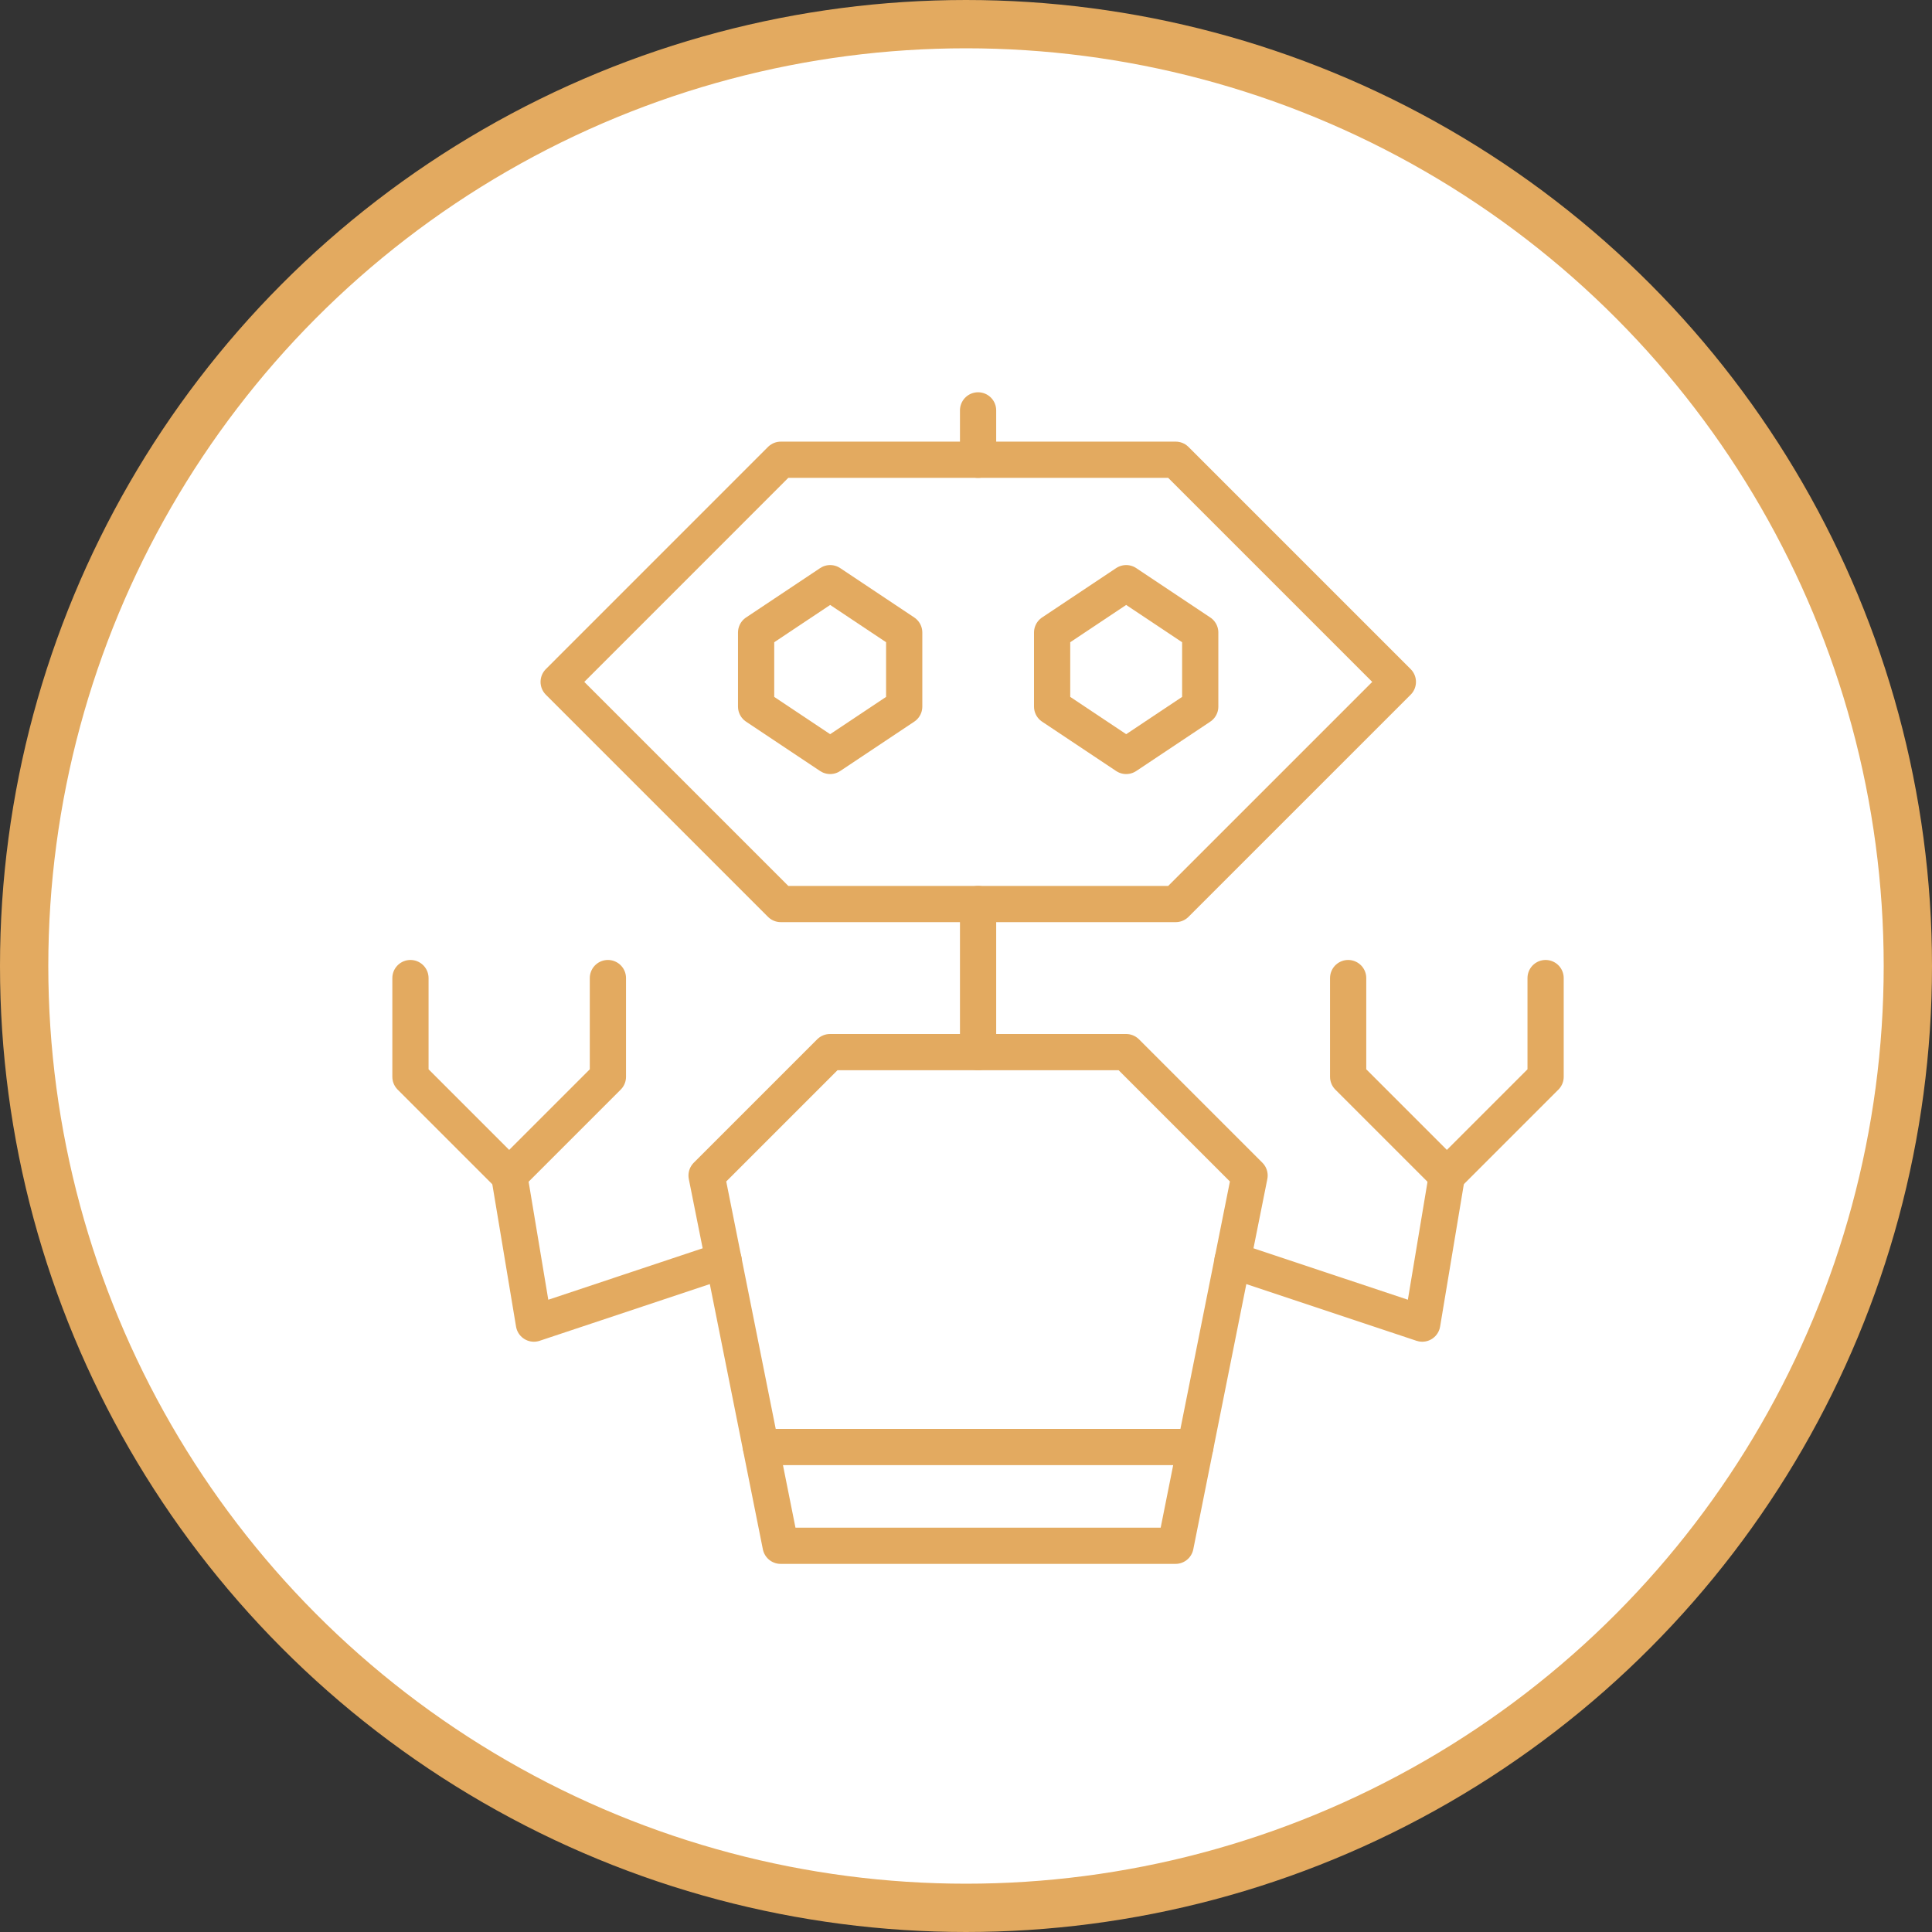
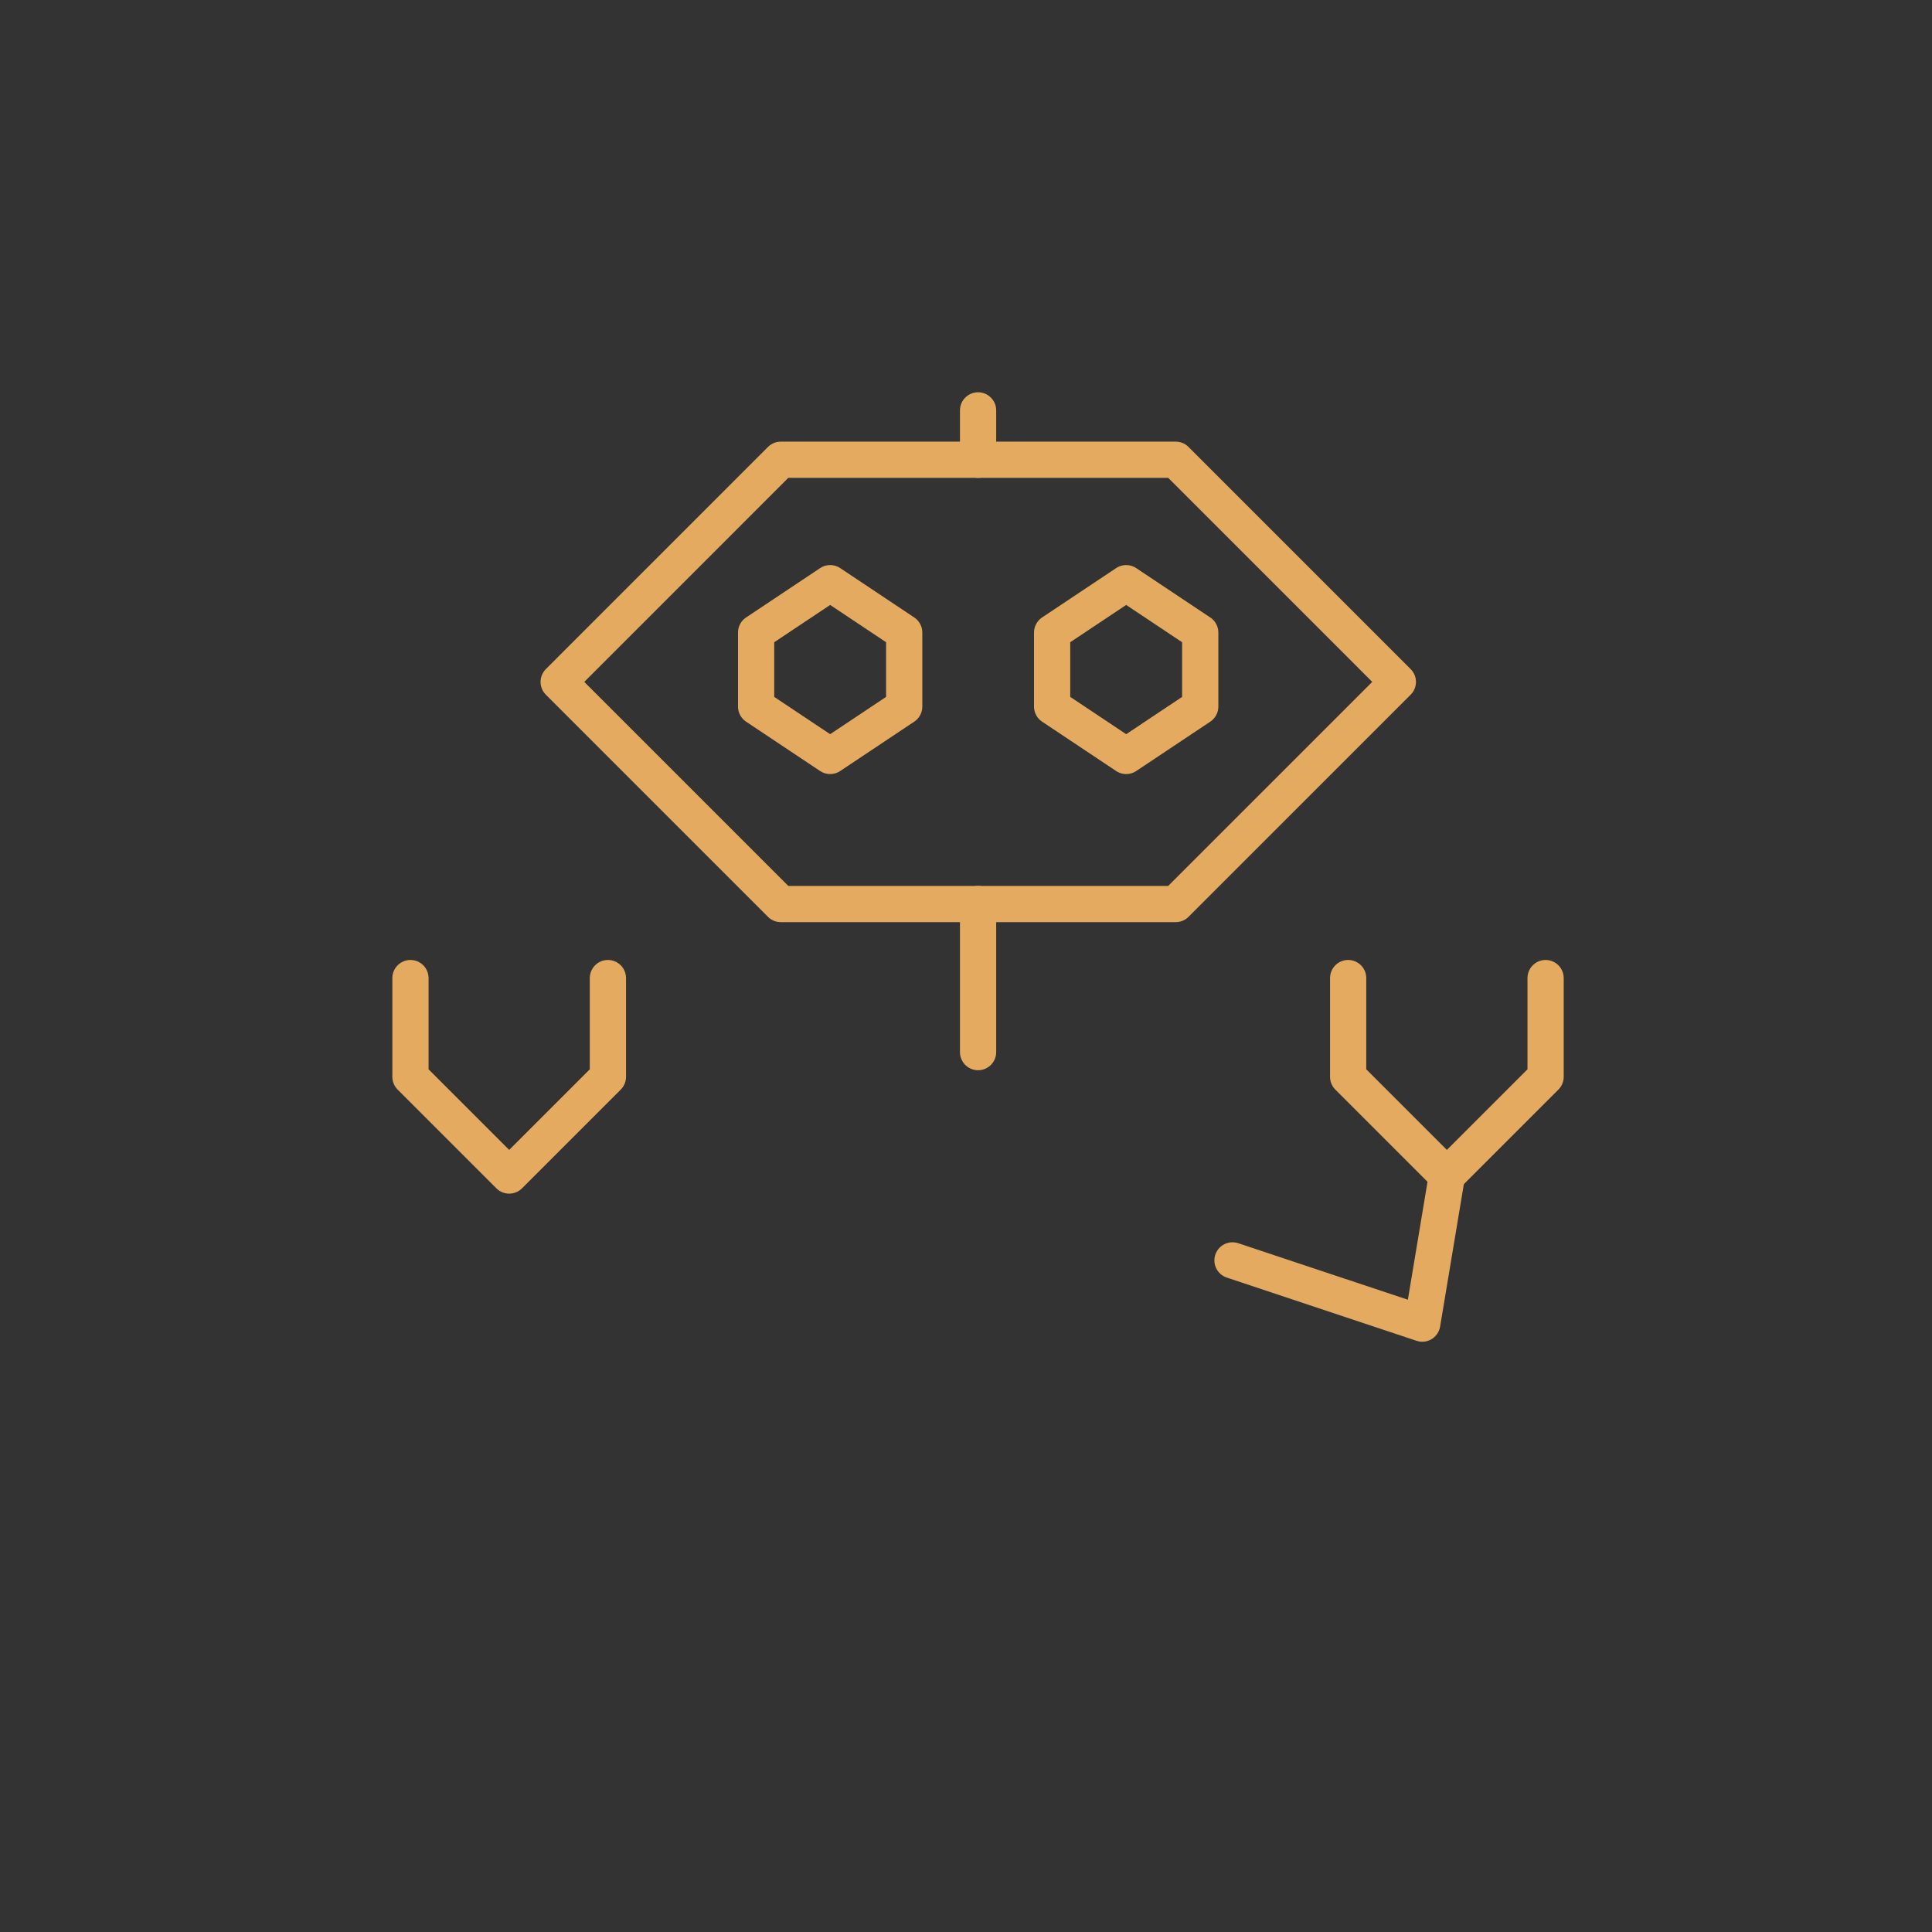
<svg xmlns="http://www.w3.org/2000/svg" width="80" height="80" viewBox="0 0 80 80" fill="none">
  <rect x="0" y="0" width="80" height="80" fill="#333333" stroke="none" />
-   <circle cx="40" cy="40" r="39" fill="white" stroke="#E3AA60" stroke-width="2" />
  <path d="M37.441 29.258L34.375 31.302L31.309 29.258V26.192L34.375 24.148L37.441 26.192V29.258Z" stroke="#E3AA60" stroke-width="1.5" stroke-miterlimit="10" stroke-linejoin="round" />
  <path d="M40.5 16.993V19.038" stroke="#E3AA60" stroke-width="1.5" stroke-miterlimit="10" stroke-linecap="round" stroke-linejoin="round" />
-   <path d="M48.676 64.007H32.324L29.258 48.676L34.368 43.566H46.632L51.742 48.676L48.676 64.007Z" stroke="#E3AA60" stroke-width="1.5" stroke-miterlimit="10" stroke-linecap="round" stroke-linejoin="round" />
  <path d="M40.5 37.434V43.566" stroke="#E3AA60" stroke-width="1.5" stroke-miterlimit="10" stroke-linecap="round" stroke-linejoin="round" />
-   <path d="M31.508 59.918H49.495" stroke="#E3AA60" stroke-width="1.5" stroke-miterlimit="10" stroke-linecap="round" stroke-linejoin="round" />
-   <path d="M21.086 48.676L22.108 54.808L29.965 52.19" stroke="#E3AA60" stroke-width="1.5" stroke-miterlimit="10" stroke-linecap="round" stroke-linejoin="round" />
  <path d="M16.996 40.5V44.588L21.084 48.676L25.172 44.588V40.5" stroke="#E3AA60" stroke-width="1.5" stroke-miterlimit="10" stroke-linecap="round" stroke-linejoin="round" />
  <path d="M48.683 37.434L57.882 28.236L48.683 19.037H32.331L23.133 28.236L32.331 37.434H48.683Z" stroke="#E3AA60" stroke-width="1.5" stroke-miterlimit="10" stroke-linecap="round" stroke-linejoin="round" />
  <path d="M43.566 29.258L46.633 31.302L49.699 29.258V26.192L46.633 24.148L43.566 26.192V29.258Z" stroke="#E3AA60" stroke-width="1.5" stroke-miterlimit="10" stroke-linejoin="round" />
  <path d="M59.914 48.676L58.892 54.808L51.035 52.19" stroke="#E3AA60" stroke-width="1.5" stroke-miterlimit="10" stroke-linecap="round" stroke-linejoin="round" />
  <path d="M64 40.5V44.588L59.912 48.676L55.824 44.588V40.5" stroke="#E3AA60" stroke-width="1.5" stroke-miterlimit="10" stroke-linecap="round" stroke-linejoin="round" />
</svg>